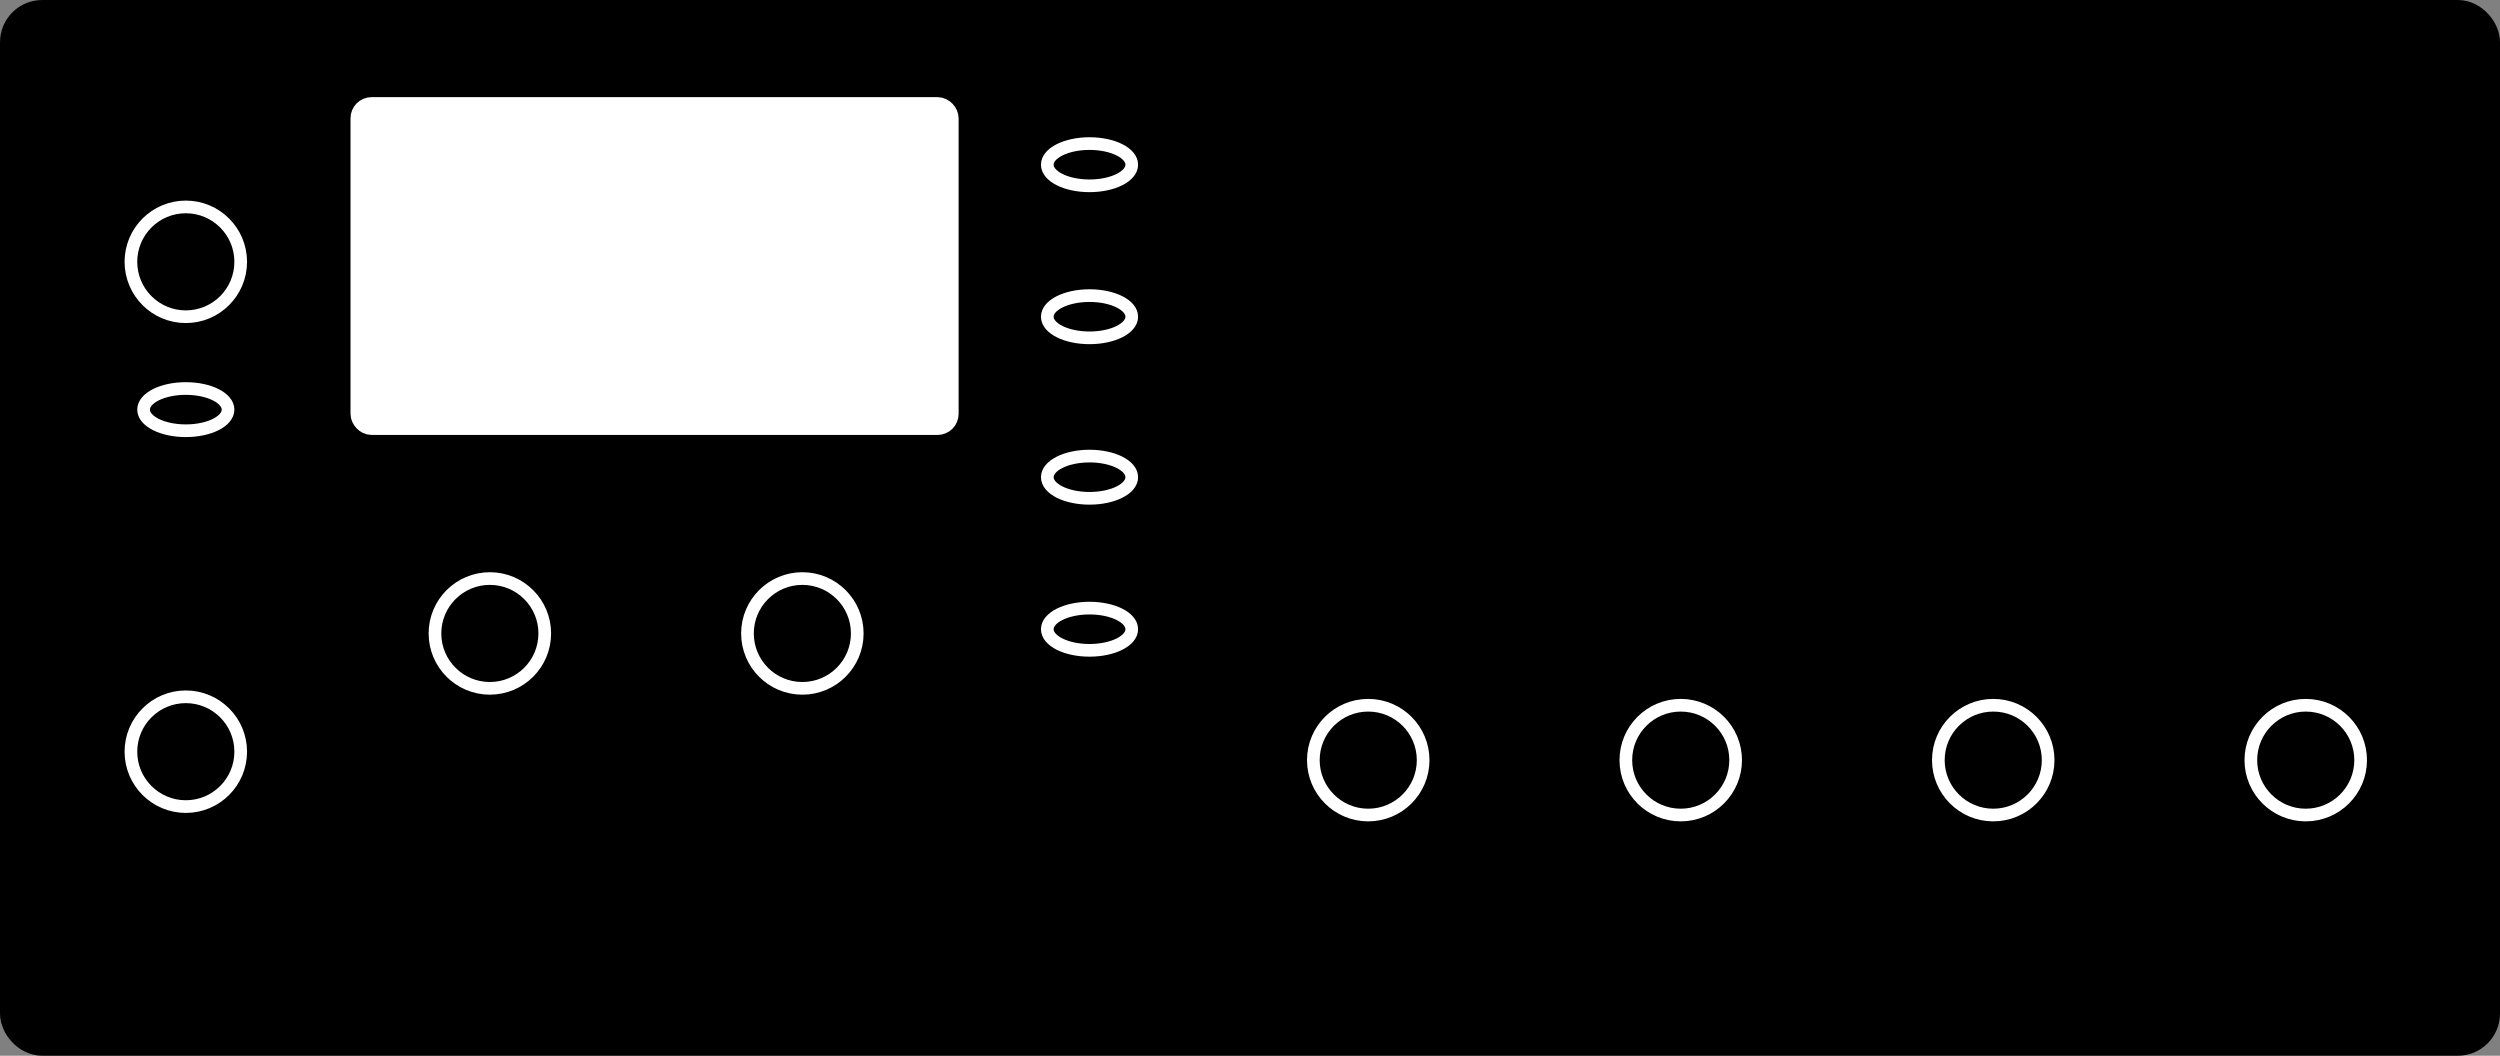
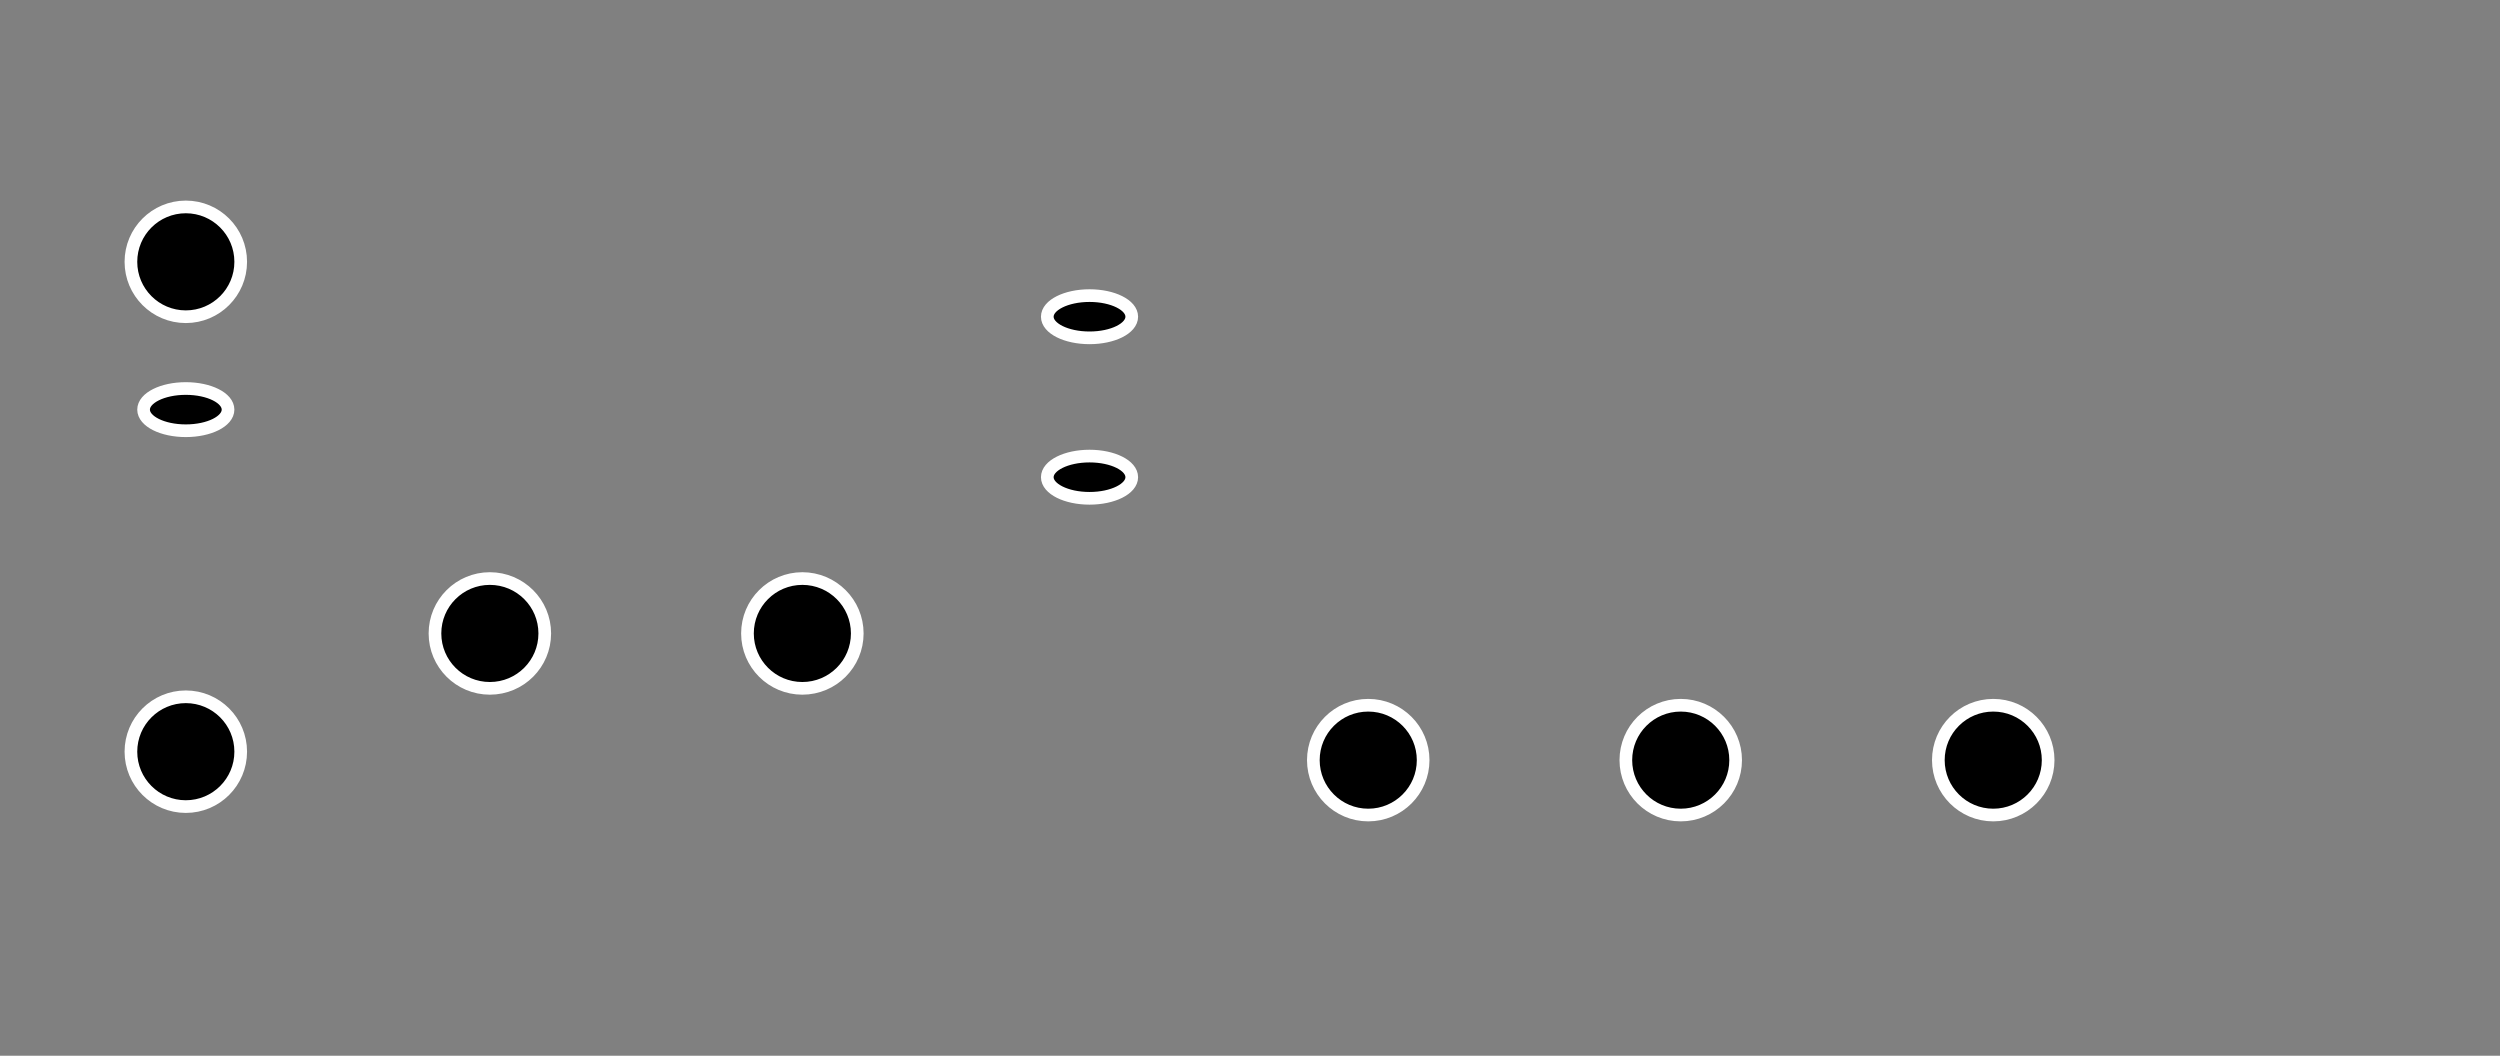
<svg xmlns="http://www.w3.org/2000/svg" width="296px" height="125px" viewBox="0 0 296 125" version="1.1">
  <rect x="0" y="0" width="296" height="125" fill="#808080" stroke="none" />
  <title>blofeld</title>
  <g id="blofeld" stroke="none" fill="none" fill-rule="evenodd">
-     <rect id="Rectangle-2" stroke="#000000" stroke-width="4" fill="#000000" x="2" y="2" width="292" height="121" rx="3" />
-     <circle id="Oval" stroke="#FFFFFF" stroke-width="1.5" fill="#000000" cx="273" cy="90" r="6.5" />
    <circle id="Oval" stroke="#FFFFFF" stroke-width="1.5" fill="#000000" cx="236" cy="90" r="6.5" />
    <circle id="Oval" stroke="#FFFFFF" stroke-width="1.5" fill="#000000" cx="199" cy="90" r="6.5" />
    <circle id="Oval" stroke="#FFFFFF" stroke-width="1.5" fill="#000000" cx="162" cy="90" r="6.5" />
    <circle id="Oval" stroke="#FFFFFF" stroke-width="1.5" fill="#000000" cx="95" cy="75" r="6.5" />
    <circle id="Oval" stroke="#FFFFFF" stroke-width="1.5" fill="#000000" cx="58" cy="75" r="6.5" />
    <circle id="Oval" stroke="#FFFFFF" stroke-width="1.5" fill="#000000" cx="22" cy="89" r="6.5" />
    <circle id="Oval" stroke="#FFFFFF" stroke-width="1.5" fill="#000000" cx="22" cy="31" r="6.5" />
-     <ellipse id="Oval" stroke="#FFFFFF" stroke-width="1.5" fill="#000000" stroke-linecap="round" cx="129" cy="74.5" rx="5" ry="2.5" />
    <ellipse id="Oval" stroke="#FFFFFF" stroke-width="1.5" fill="#000000" stroke-linecap="round" cx="129" cy="56.5" rx="5" ry="2.5" />
    <ellipse id="Oval" stroke="#FFFFFF" stroke-width="1.5" fill="#000000" stroke-linecap="round" cx="129" cy="37.5" rx="5" ry="2.5" />
-     <rect id="Rectangle" stroke="#FFFFFF" stroke-width="3" fill="#FFFFFF" x="43" y="13" width="69" height="37" rx="1" />
-     <ellipse id="Oval" stroke="#FFFFFF" stroke-width="1.5" fill="#000000" stroke-linecap="round" cx="129" cy="19.5" rx="5" ry="2.5" />
    <ellipse id="Oval" stroke="#FFFFFF" stroke-width="1.5" fill="#000000" stroke-linecap="round" cx="22" cy="48.5" rx="5" ry="2.5" />
  </g>
</svg>